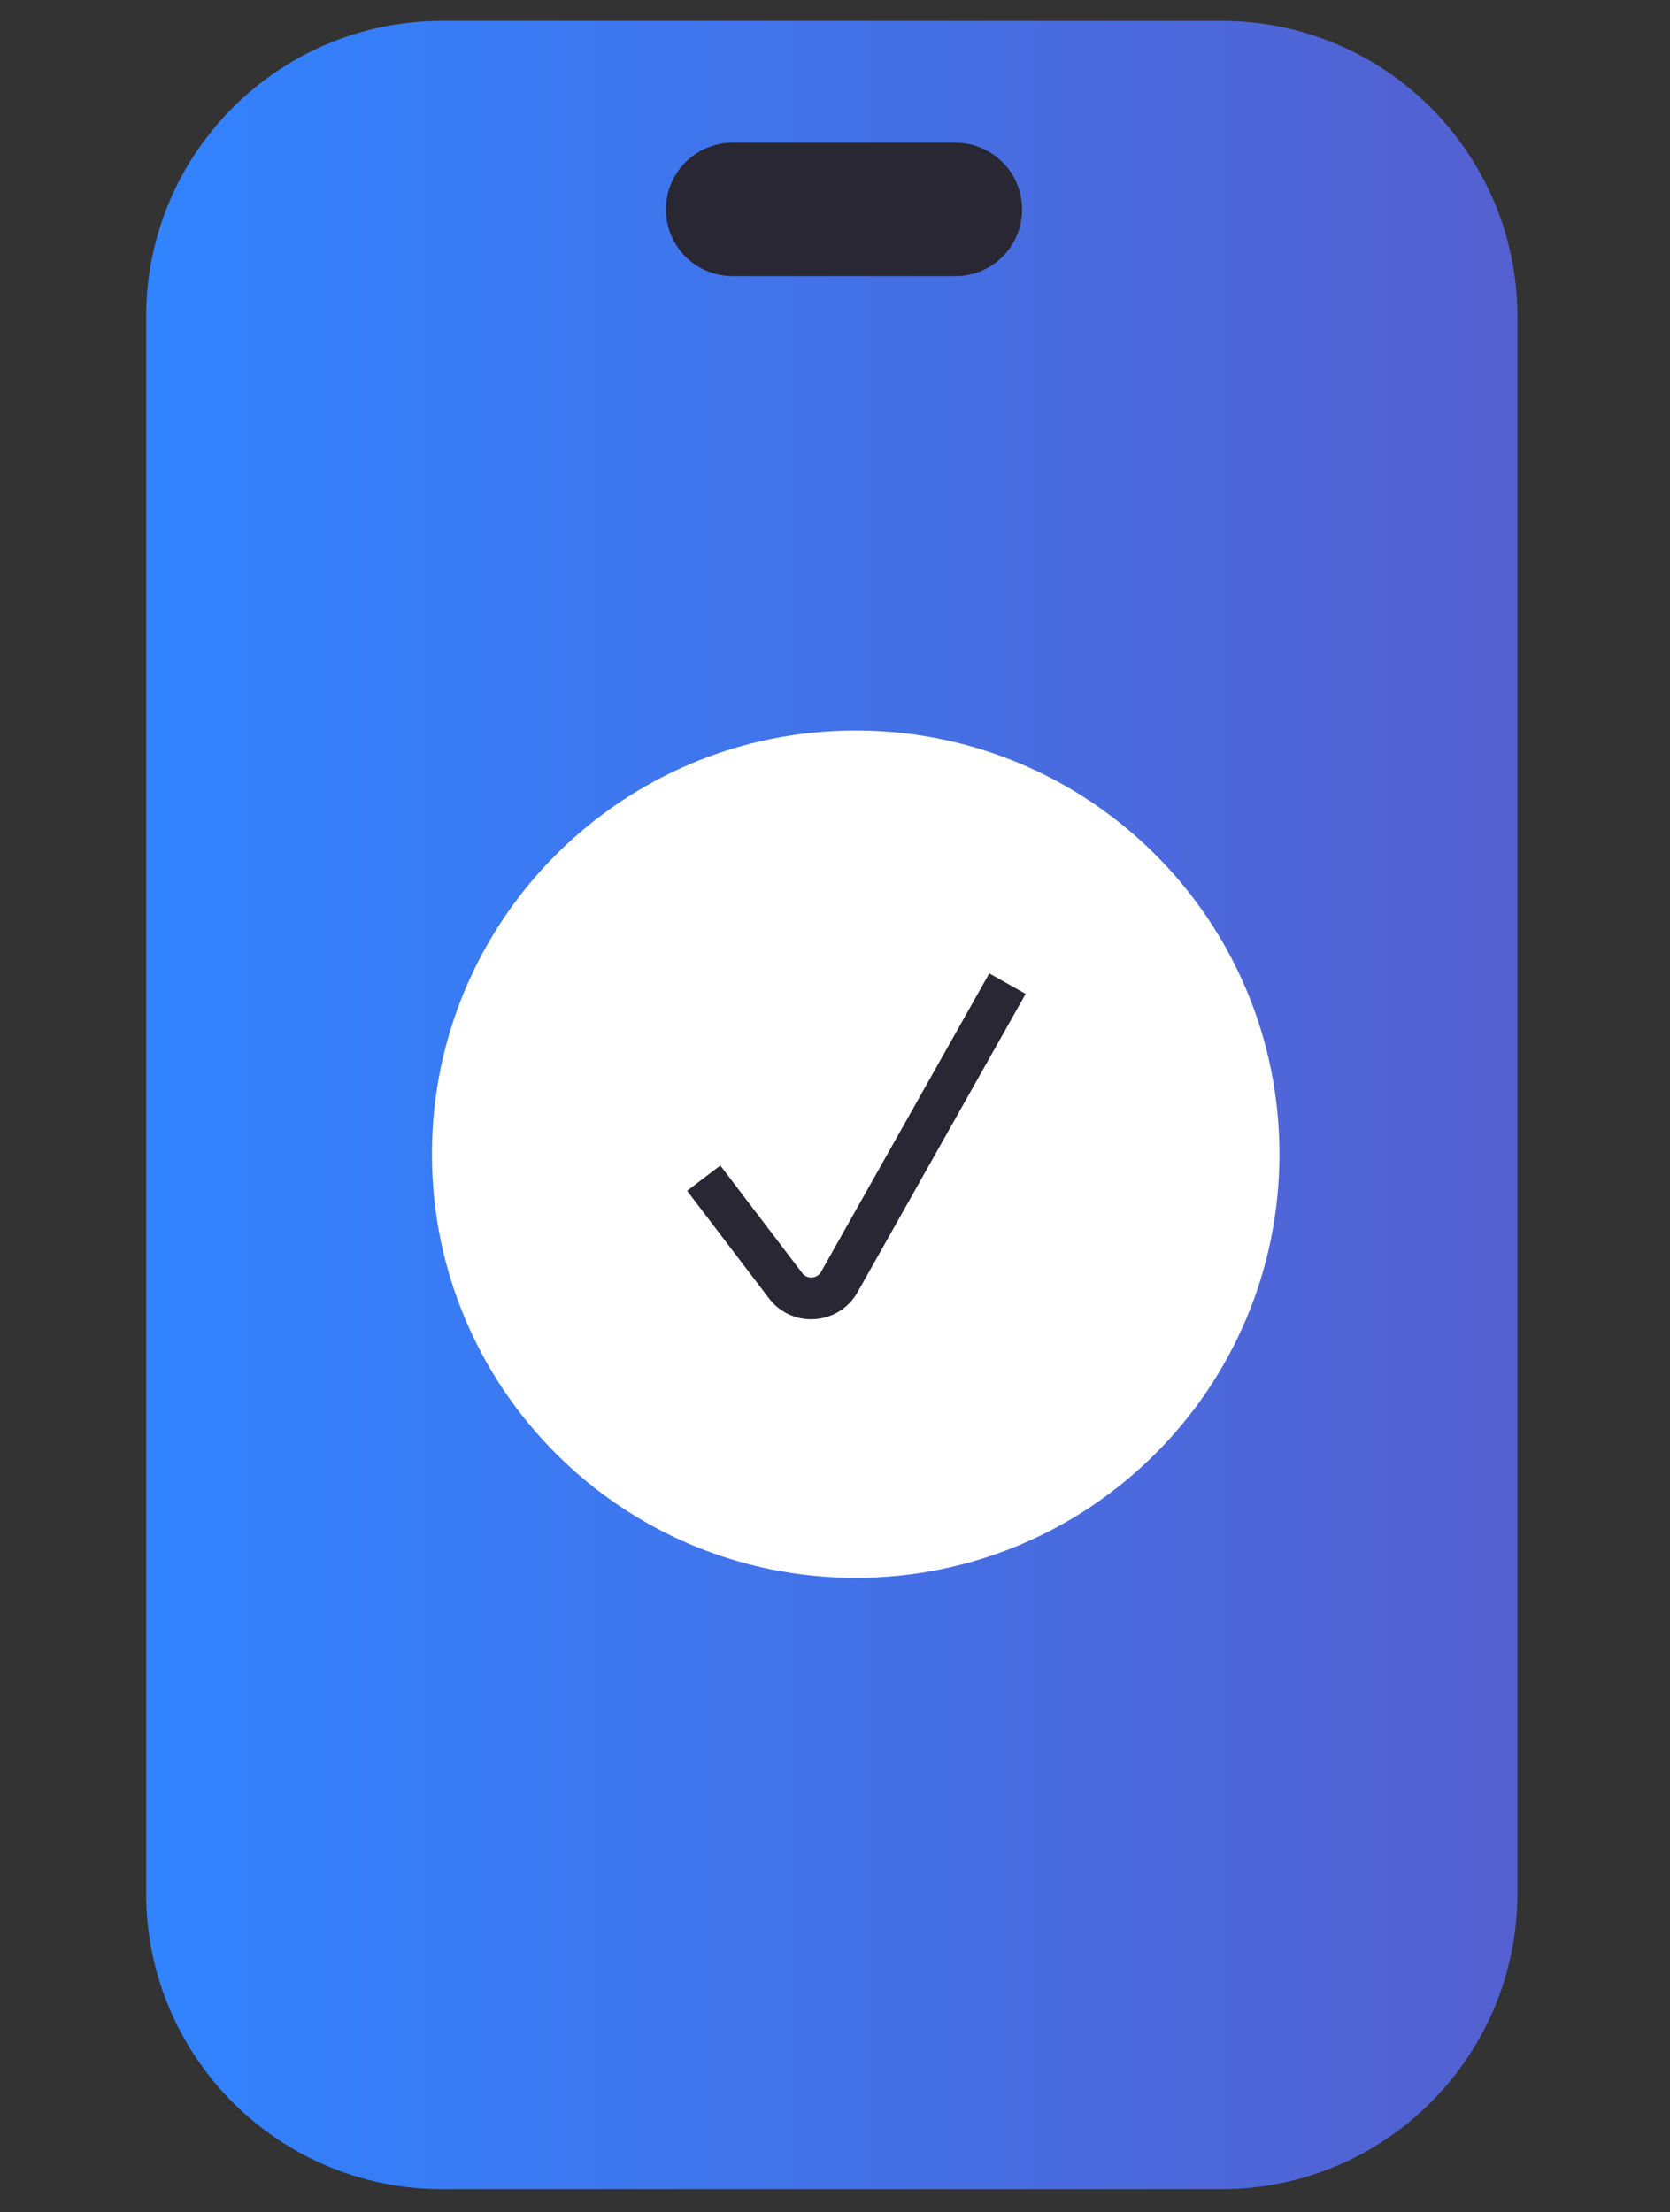
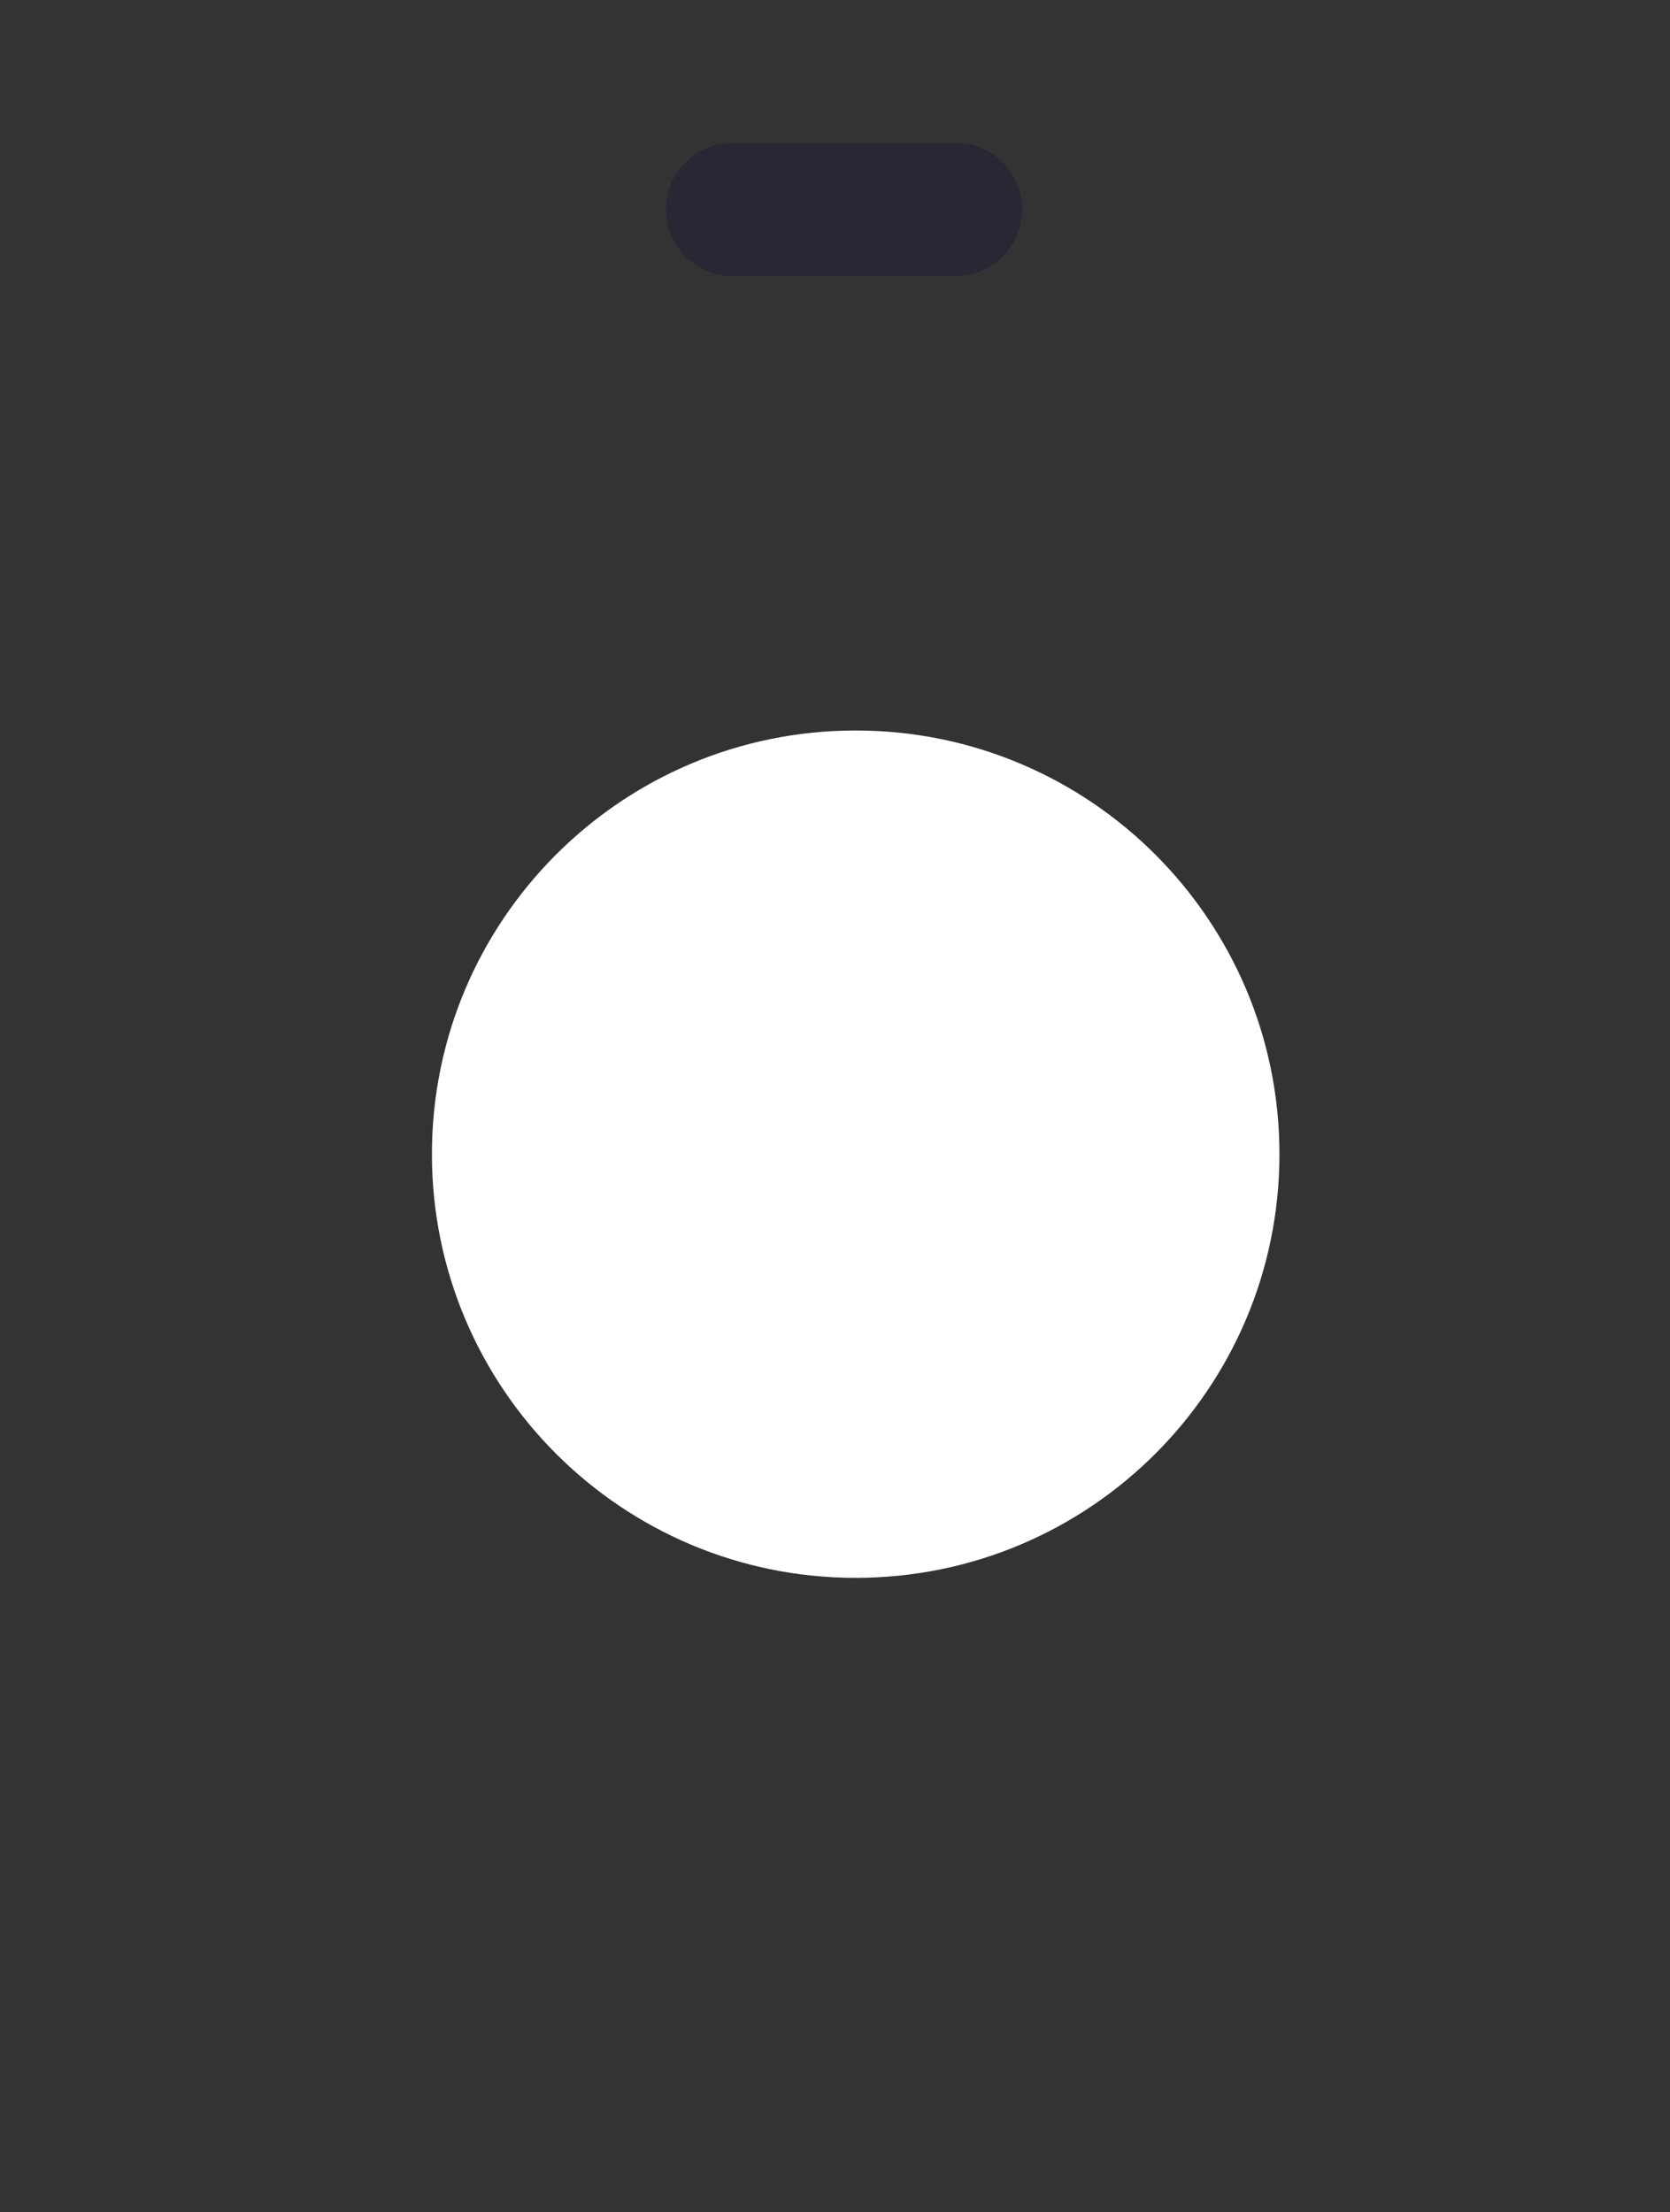
<svg xmlns="http://www.w3.org/2000/svg" width="80" height="106" viewBox="0 0 80 106" fill="none">
  <rect x="0" y="0" width="80" height="106" fill="#333333" stroke="none" />
-   <path d="M58.51 1H21.18C13.35 1 7 7.35 7 15.18V90.71C7 98.54 13.35 104.89 21.18 104.89H58.51C66.34 104.89 72.69 98.54 72.69 90.71V15.18C72.69 7.35 66.34 1 58.51 1Z" fill="url(#paint0_linear_10588_88)" />
  <path d="M40.991 75.6C52.203 75.6 61.291 66.511 61.291 55.3C61.291 44.089 52.203 35 40.991 35C29.78 35 20.691 44.089 20.691 55.3C20.691 66.511 29.78 75.6 40.991 75.6Z" fill="white" />
-   <path d="M33.711 56.449L37.631 61.599C38.301 62.489 39.671 62.389 40.211 61.419L48.261 47.129" stroke="#292733" stroke-width="2" stroke-miterlimit="10" />
  <path d="M45.772 6.84H35.092C33.331 6.84 31.902 8.268 31.902 10.03V10.04C31.902 11.802 33.331 13.23 35.092 13.23H45.772C47.534 13.23 48.962 11.802 48.962 10.04V10.03C48.962 8.268 47.534 6.84 45.772 6.84Z" fill="url(#paint1_linear_10588_88)" />
  <defs>
    <linearGradient id="paint0_linear_10588_88" x1="7" y1="52.94" x2="72.7" y2="52.94" gradientUnits="userSpaceOnUse">
      <stop stop-color="#3183FF" />
      <stop offset="1" stop-color="#5460D0" />
    </linearGradient>
    <linearGradient id="paint1_linear_10588_88" x1="31.902" y1="10.04" x2="48.952" y2="10.04" gradientUnits="userSpaceOnUse">
      <stop stop-color="#292733" />
      <stop offset="1" stop-color="#292733" />
    </linearGradient>
  </defs>
</svg>